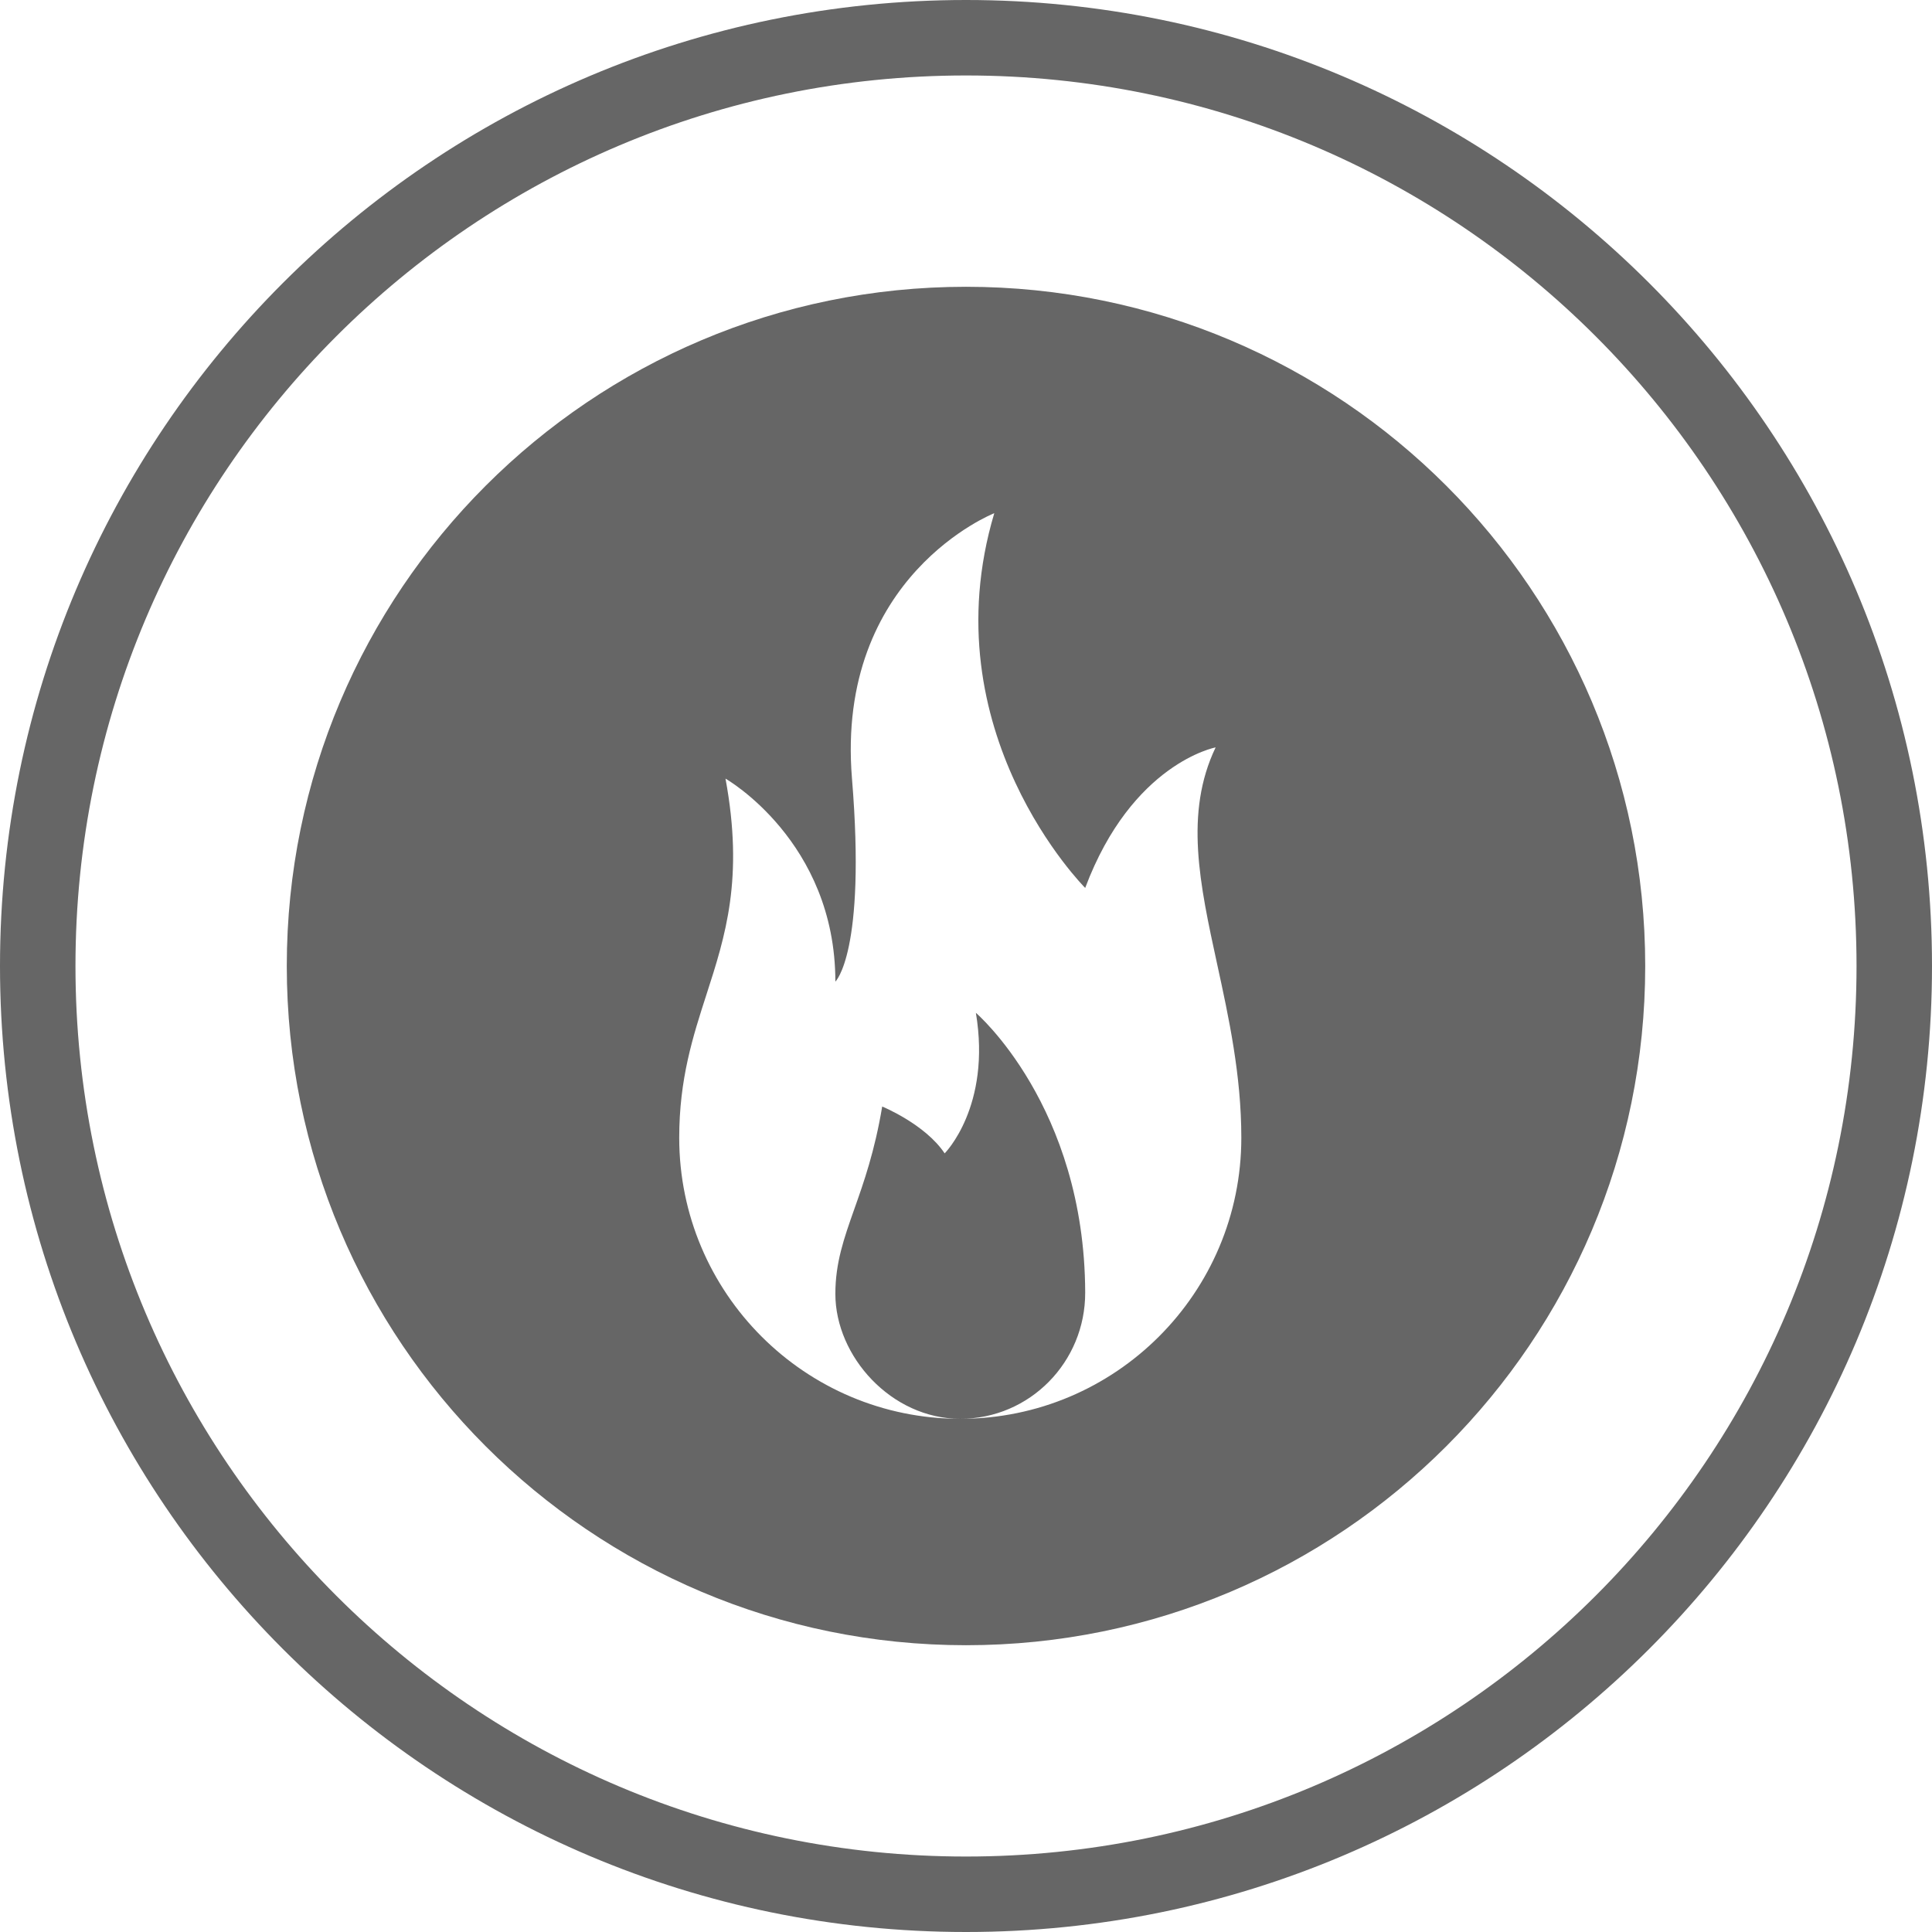
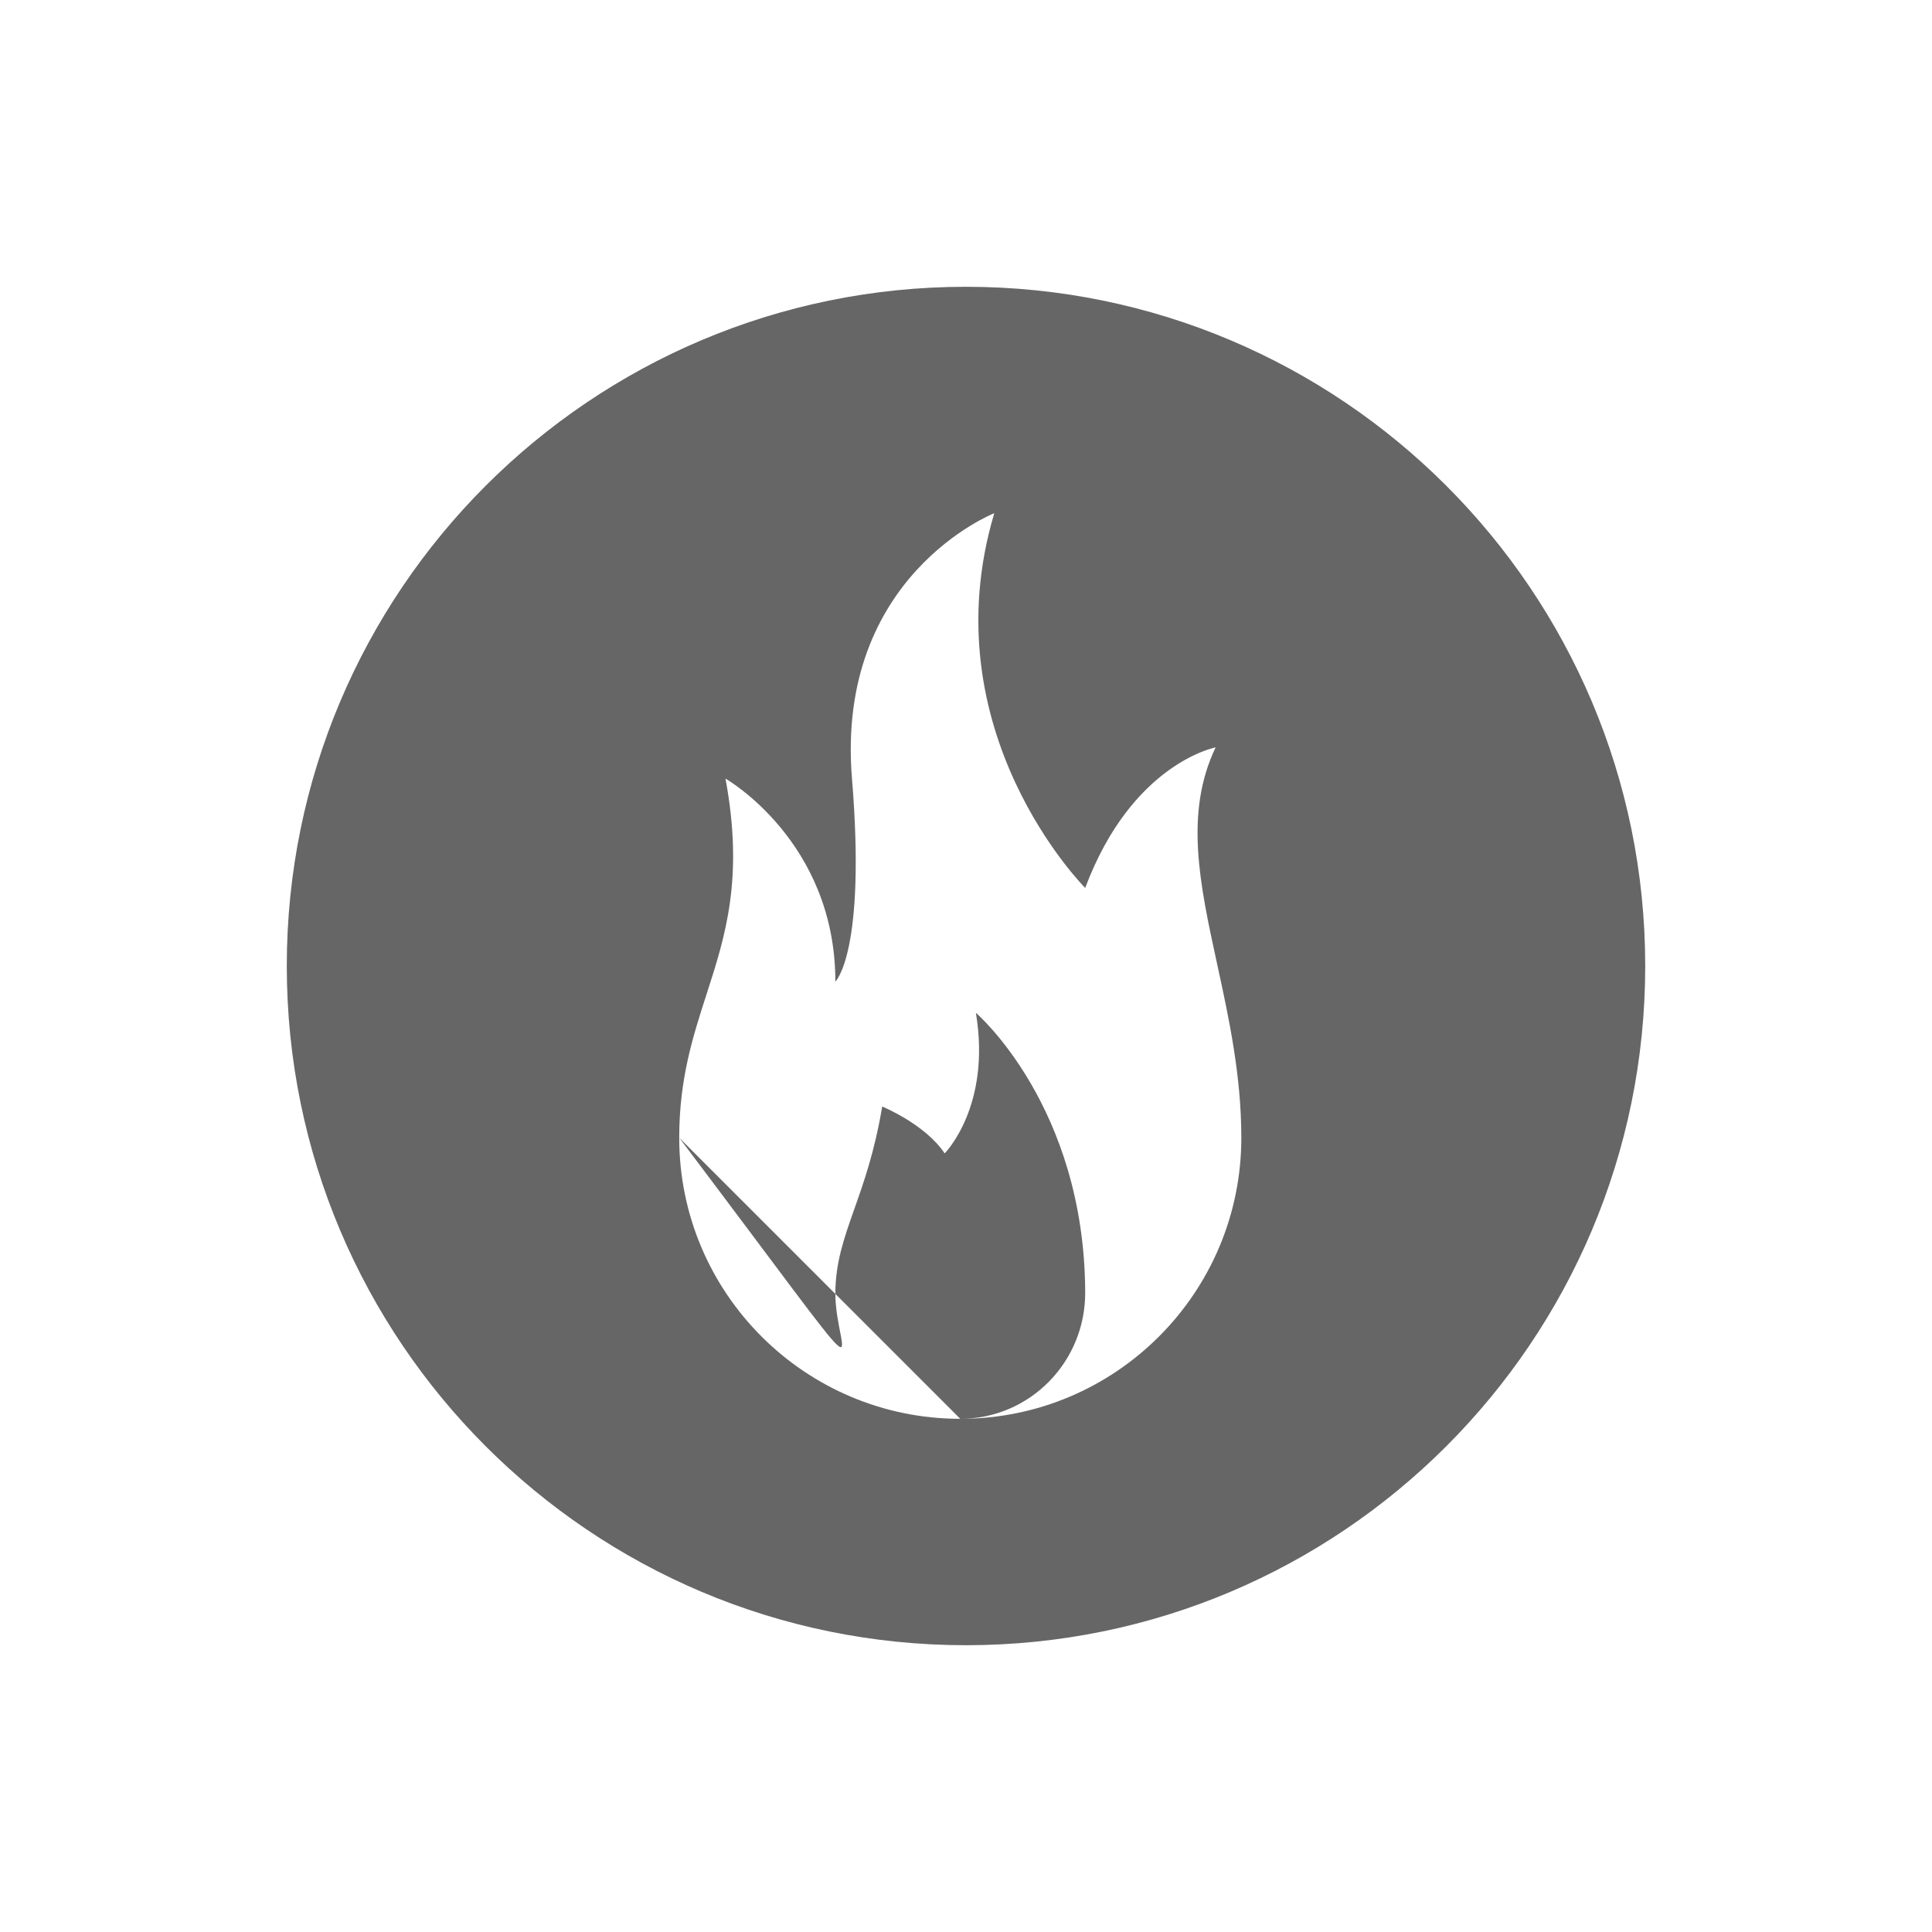
<svg xmlns="http://www.w3.org/2000/svg" width="128" height="128" viewBox="0 0 128 128" fill="none">
  <g clip-path="url(#clip0_32_9)">
-     <path fill-rule="evenodd" clip-rule="evenodd" d="M64 123C96.585 123 123 96.585 123 64C123 31.415 96.585 5 64 5C31.415 5 5 31.415 5 64C5 96.585 31.415 123 64 123ZM64 128C99.346 128 128 99.346 128 64C128 28.654 99.346 0 64 0C28.654 0 0 28.654 0 64C0 99.346 28.654 128 64 128Z" fill="#666666" />
-     <path fill-rule="evenodd" clip-rule="evenodd" d="M64 109C88.853 109 109 88.853 109 64C109 39.147 88.853 19 64 19C39.147 19 19 39.147 19 64C19 88.853 39.147 109 64 109ZM45 75.379C45 85.663 53.337 94 63.621 94C73.905 94 82.241 85.663 82.241 75.379C82.241 71.237 81.412 67.425 80.64 63.88C79.485 58.572 78.459 53.859 80.539 49.517C80.539 49.517 75 50.552 71.897 58.828C71.897 58.828 61.552 48.483 65.874 34C65.874 34 55.345 38.138 56.446 51.586C57.39 63.118 55.345 65.034 55.345 65.034C55.345 55.724 48.066 51.586 48.066 51.586C49.29 58.198 48.057 62.015 46.808 65.88C45.908 68.667 45 71.478 45 75.379ZM63.621 94C59.05 94 55.345 89.862 55.345 85.724C55.345 83.659 55.911 82.056 56.599 80.108C57.227 78.332 57.955 76.27 58.448 73.31C58.448 73.31 61.294 74.475 62.586 76.414C62.586 76.414 65.69 73.311 64.655 67.103C64.655 67.103 71.862 73.271 71.897 85.635C71.909 90.239 68.224 94 63.621 94Z" fill="#666666" />
+     <path fill-rule="evenodd" clip-rule="evenodd" d="M64 109C88.853 109 109 88.853 109 64C109 39.147 88.853 19 64 19C39.147 19 19 39.147 19 64C19 88.853 39.147 109 64 109ZM45 75.379C45 85.663 53.337 94 63.621 94C73.905 94 82.241 85.663 82.241 75.379C82.241 71.237 81.412 67.425 80.64 63.88C79.485 58.572 78.459 53.859 80.539 49.517C80.539 49.517 75 50.552 71.897 58.828C71.897 58.828 61.552 48.483 65.874 34C65.874 34 55.345 38.138 56.446 51.586C57.39 63.118 55.345 65.034 55.345 65.034C55.345 55.724 48.066 51.586 48.066 51.586C49.29 58.198 48.057 62.015 46.808 65.88C45.908 68.667 45 71.478 45 75.379ZC59.05 94 55.345 89.862 55.345 85.724C55.345 83.659 55.911 82.056 56.599 80.108C57.227 78.332 57.955 76.27 58.448 73.31C58.448 73.31 61.294 74.475 62.586 76.414C62.586 76.414 65.69 73.311 64.655 67.103C64.655 67.103 71.862 73.271 71.897 85.635C71.909 90.239 68.224 94 63.621 94Z" fill="#666666" />
  </g>
  <defs>
    <clipPath id="clip0_32_9">
      <rect width="128" height="128" fill="white" />
    </clipPath>
  </defs>
</svg>